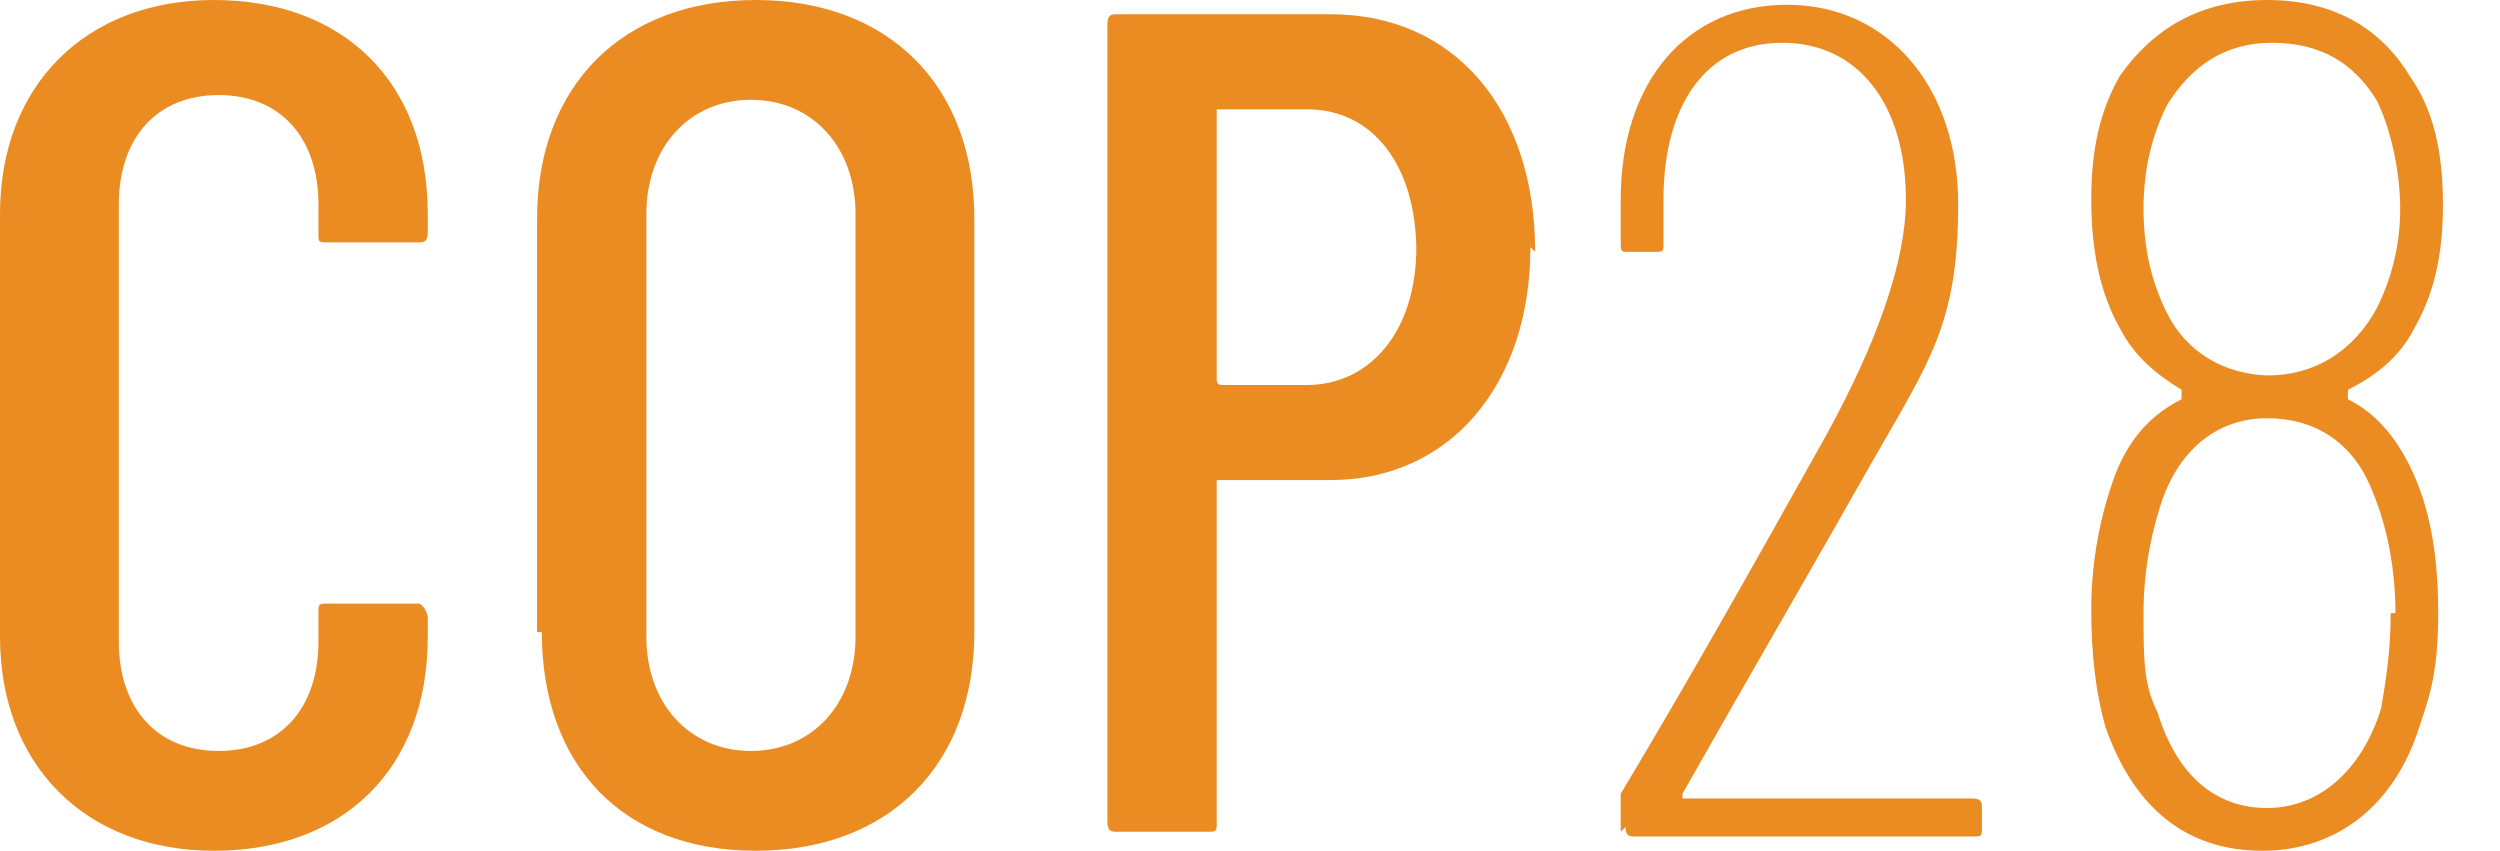
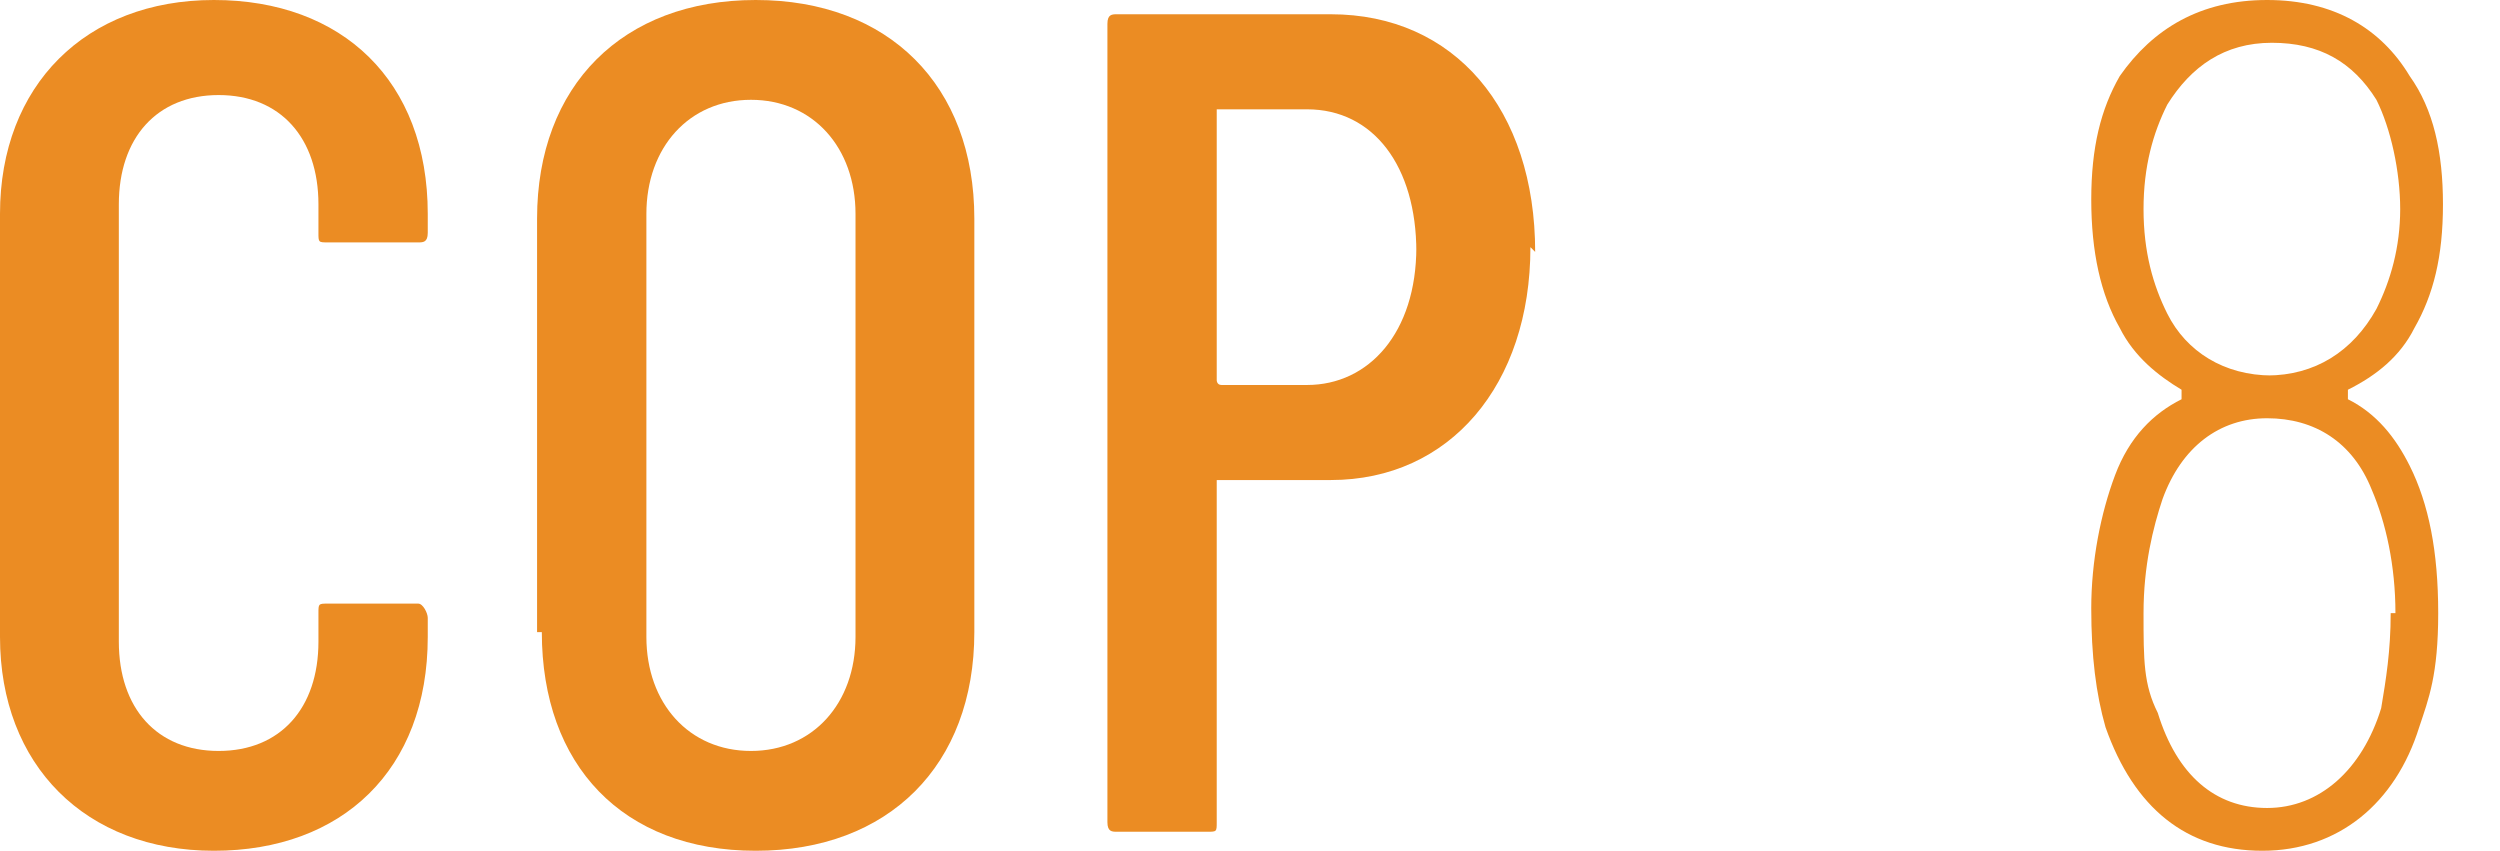
<svg xmlns="http://www.w3.org/2000/svg" id="Layer_1" version="1.1" viewBox="0 0 52.6 17.9">
  <defs>
    <style>
      .st0 {
        fill: #eb8c23;
      }
    </style>
  </defs>
  <path class="st0" d="M0,13.4V4.5C0,1.8,1.8,0,4.5,0s4.5,1.7,4.5,4.5v.4c0,.2-.1.2-.2.2h-1.9c-.2,0-.2,0-.2-.2v-.6c0-1.4-.8-2.3-2.1-2.3s-2.1.9-2.1,2.3v9.2c0,1.4.8,2.3,2.1,2.3s2.1-.9,2.1-2.3v-.6c0-.2,0-.2.2-.2h1.9c.1,0,.2.2.2.3v.4c0,2.8-1.8,4.5-4.5,4.5S0,16.1,0,13.4Z" />
  <path class="st0" d="M11.3,13.3V4.6C11.3,1.8,13.1,0,15.9,0s4.6,1.8,4.6,4.6v8.7c0,2.8-1.8,4.6-4.6,4.6s-4.5-1.8-4.5-4.6ZM18,13.4V4.5c0-1.4-.9-2.4-2.2-2.4s-2.2,1-2.2,2.4v8.9c0,1.4.9,2.4,2.2,2.4s2.2-1,2.2-2.4Z" />
  <path class="st0" d="M32.2,5.2c0,2.9-1.7,4.9-4.2,4.9h-2.3c0,0-.1,0-.1,0v7.2c0,.2,0,.2-.2.2h-1.9c-.1,0-.2,0-.2-.2V.5c0-.2.1-.2.2-.2h4.5c2.6,0,4.3,2,4.3,5ZM29.8,5.3c0-1.8-.9-3-2.3-3h-1.8c0,0-.1,0-.1,0v5.7c0,0,0,.1.1.1h1.8c1.3,0,2.3-1.1,2.3-2.9Z" />
-   <path class="st0" d="M34.1,17.5v-.5c0,0,0-.2,0-.3,1.5-2.5,2.9-5,4.3-7.5,1.1-2,1.7-3.7,1.7-5,0-2-1-3.3-2.6-3.3s-2.5,1.3-2.5,3.3v.9c0,.2,0,.2-.2.2h-.5c-.2,0-.2,0-.2-.2v-.9c0-2.5,1.4-4.1,3.5-4.1s3.6,1.7,3.6,4.2-.6,3.3-1.8,5.4c-1.3,2.3-2.7,4.7-4,7,0,0,0,.1,0,.1h6.1c.2,0,.2.1.2.2v.4c0,.2,0,.2-.2.2h-7.1c-.1,0-.2,0-.2-.2Z" />
  <path class="st0" d="M49.4,8.4c.6.3,1,.8,1.3,1.4.4.8.6,1.8.6,3.1s-.2,1.8-.4,2.4c-.5,1.6-1.7,2.6-3.3,2.6s-2.7-.9-3.3-2.6c-.2-.7-.3-1.5-.3-2.5s.2-2,.5-2.8c.3-.8.8-1.3,1.4-1.6,0,0,0-.1,0-.2-.5-.3-1-.7-1.3-1.3-.4-.7-.6-1.6-.6-2.7s.2-1.9.6-2.6C45.3.6,46.3,0,47.7,0s2.4.6,3,1.6c.5.7.7,1.6.7,2.7s-.2,1.9-.6,2.6c-.3.6-.8,1-1.4,1.3,0,0,0,0,0,.1ZM47.7,7.9c1,0,1.8-.5,2.3-1.4.3-.6.5-1.3.5-2.1s-.2-1.7-.5-2.3c-.5-.8-1.2-1.2-2.2-1.2s-1.7.5-2.2,1.3c-.3.6-.5,1.3-.5,2.2s.2,1.6.5,2.2c.4.8,1.2,1.3,2.2,1.3ZM50.4,12.9c0-1-.2-1.9-.5-2.6-.4-1-1.2-1.5-2.2-1.5s-1.8.6-2.2,1.7c-.2.6-.4,1.4-.4,2.4s0,1.5.3,2.1c.4,1.3,1.2,2,2.3,2s2-.8,2.4-2.1c.1-.6.2-1.2.2-2Z" />
</svg>